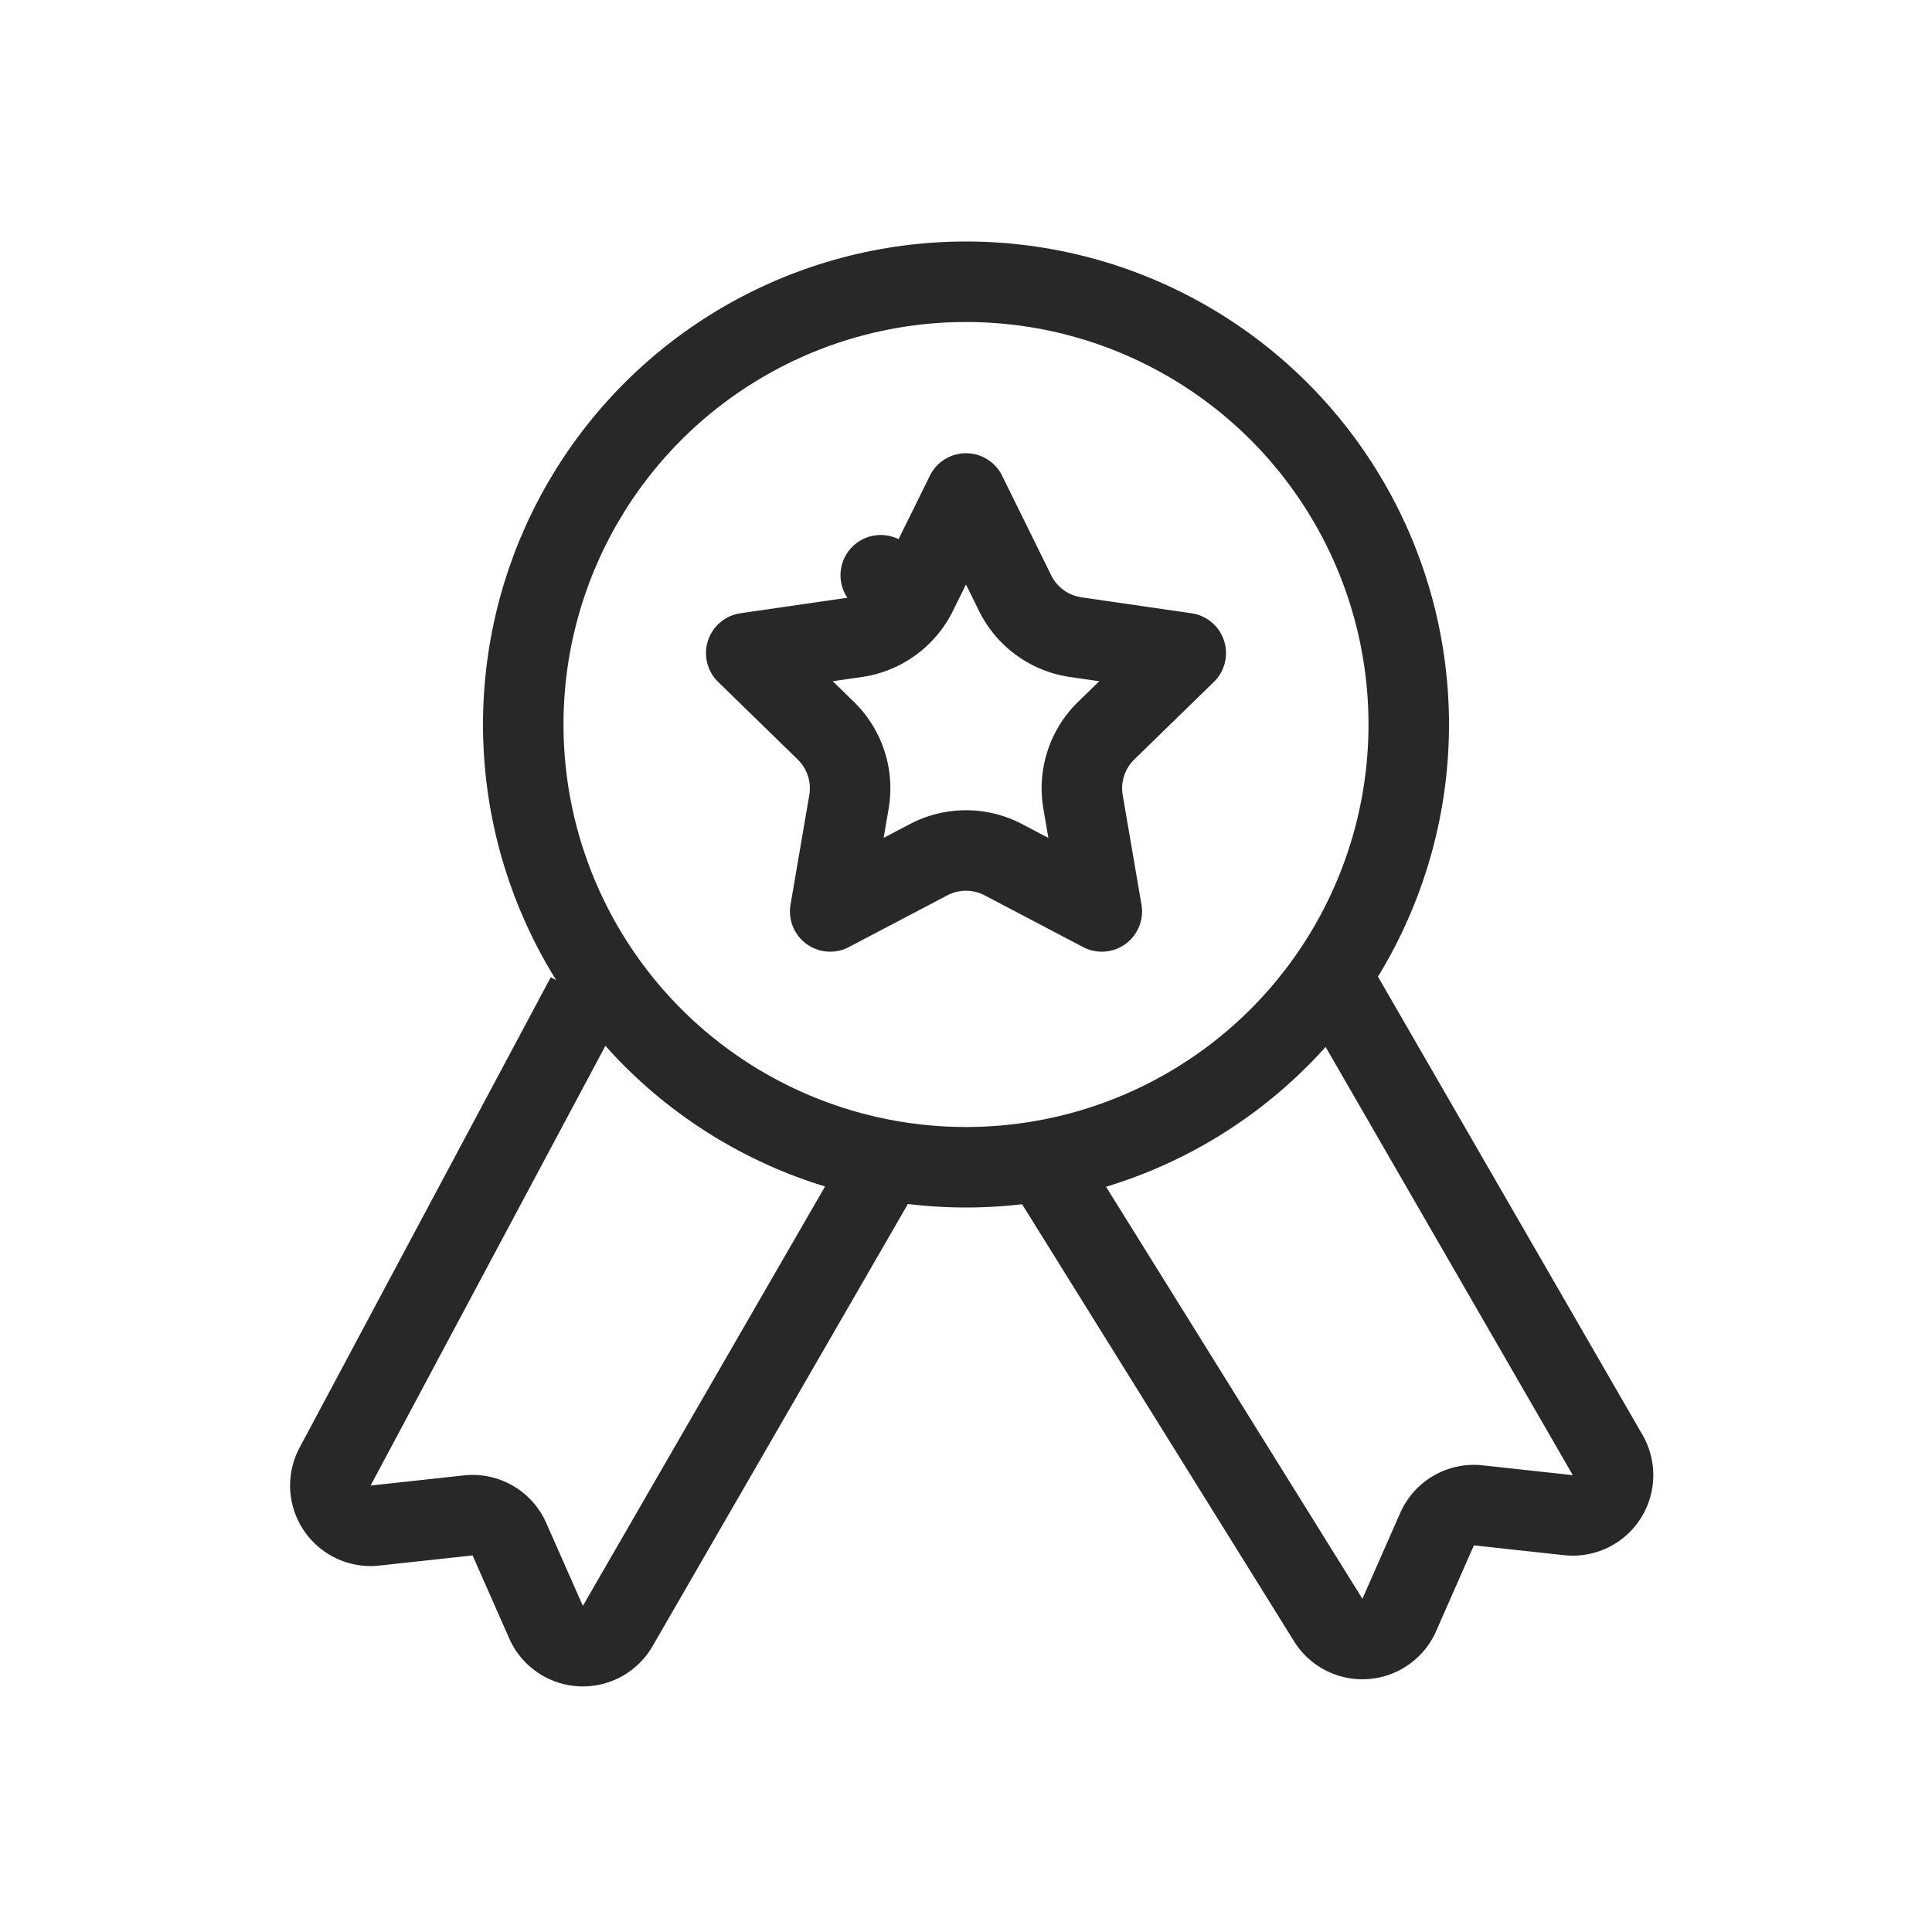
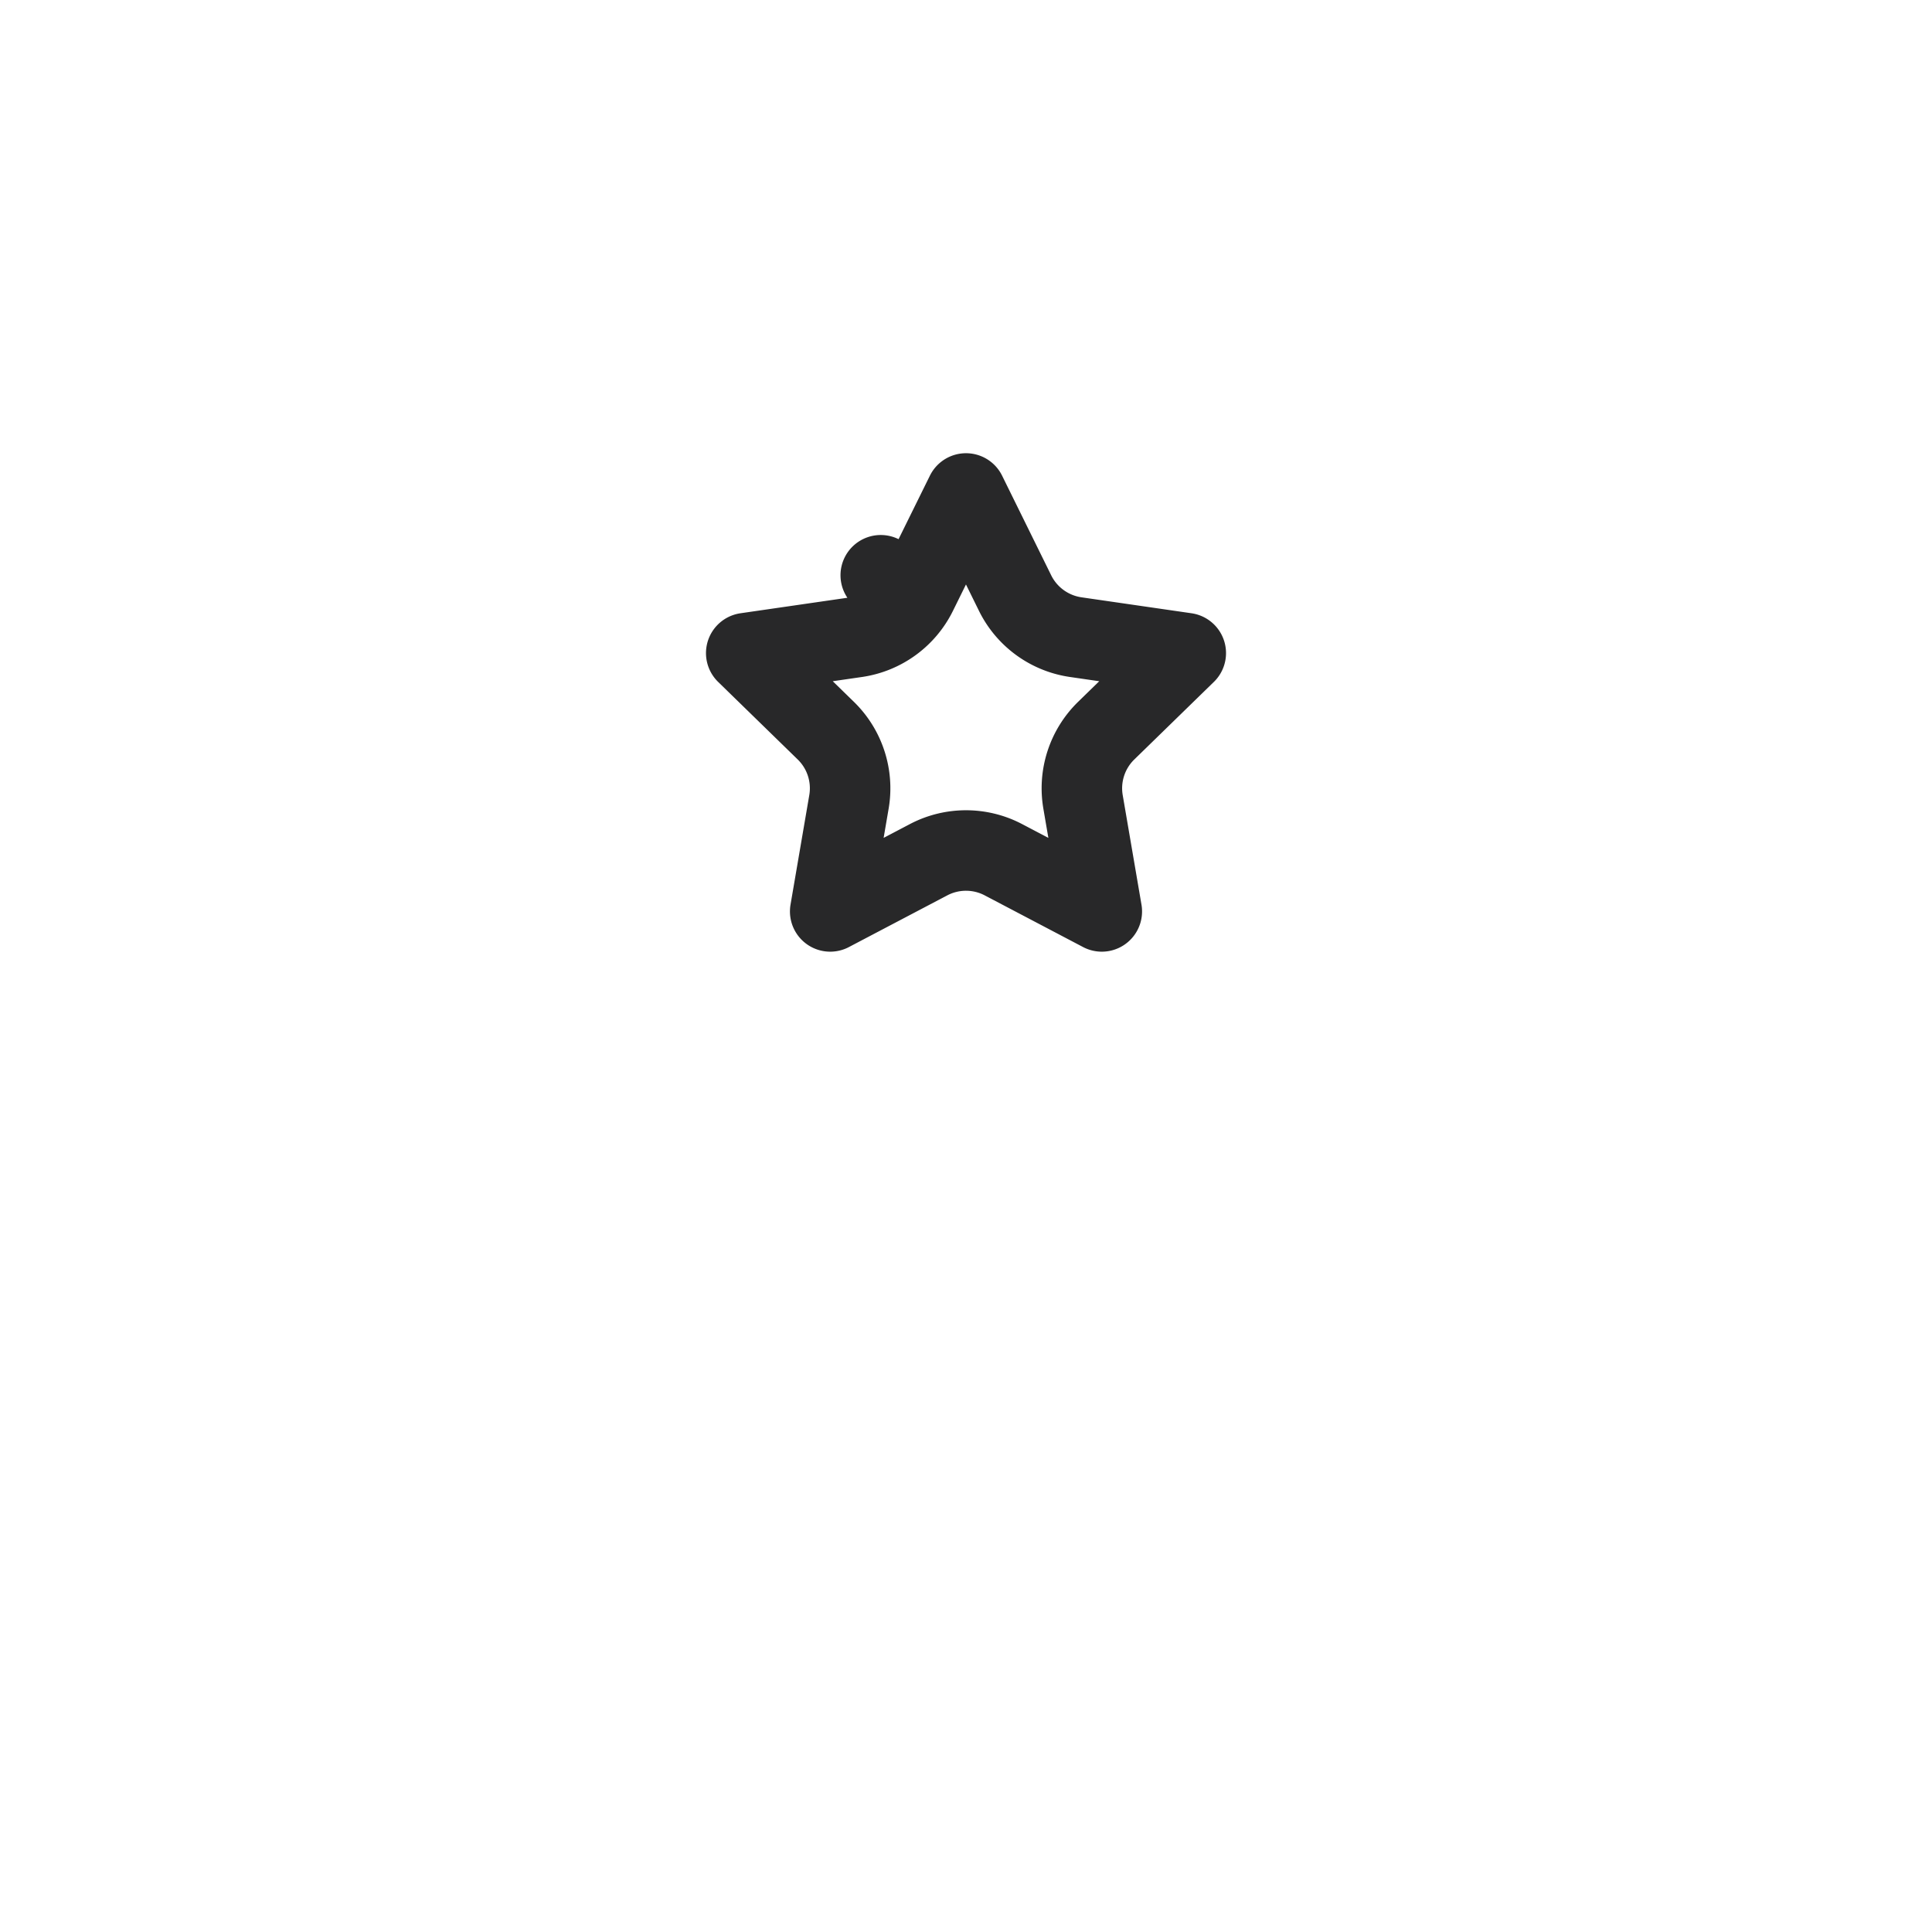
<svg xmlns="http://www.w3.org/2000/svg" width="24" height="24" fill="none">
-   <path stroke="#282829" d="m13 14.5 3.5 5.625a.5.5 0 0 0 .882-.063l.47-1.067a.5.5 0 0 1 .512-.295l1.12.122a.5.5 0 0 0 .487-.747L16.464 12M7.283 12.375l-3.12 5.843a.5.5 0 0 0 .495.733l1.159-.126a.5.5 0 0 1 .511.295l.455 1.031a.5.5 0 0 0 .89.049l3.508-6.075" />
-   <circle cx="12" cy="9" r="5.5" stroke="#282829" />
  <path stroke="#282829" stroke-linejoin="round" d="m12 6.13.61 1.238a1 1 0 0 0 .754.547l1.366.198-.989.964a1 1 0 0 0-.287.885l.233 1.36-1.222-.642a1 1 0 0 0-.93 0l-1.222.642.233-1.36a1 1 0 0 0-.287-.885l-.989-.964 1.366-.198a1 1 0 0 0 .753-.547l-.448-.222.448.222L12 6.13Z" />
</svg>